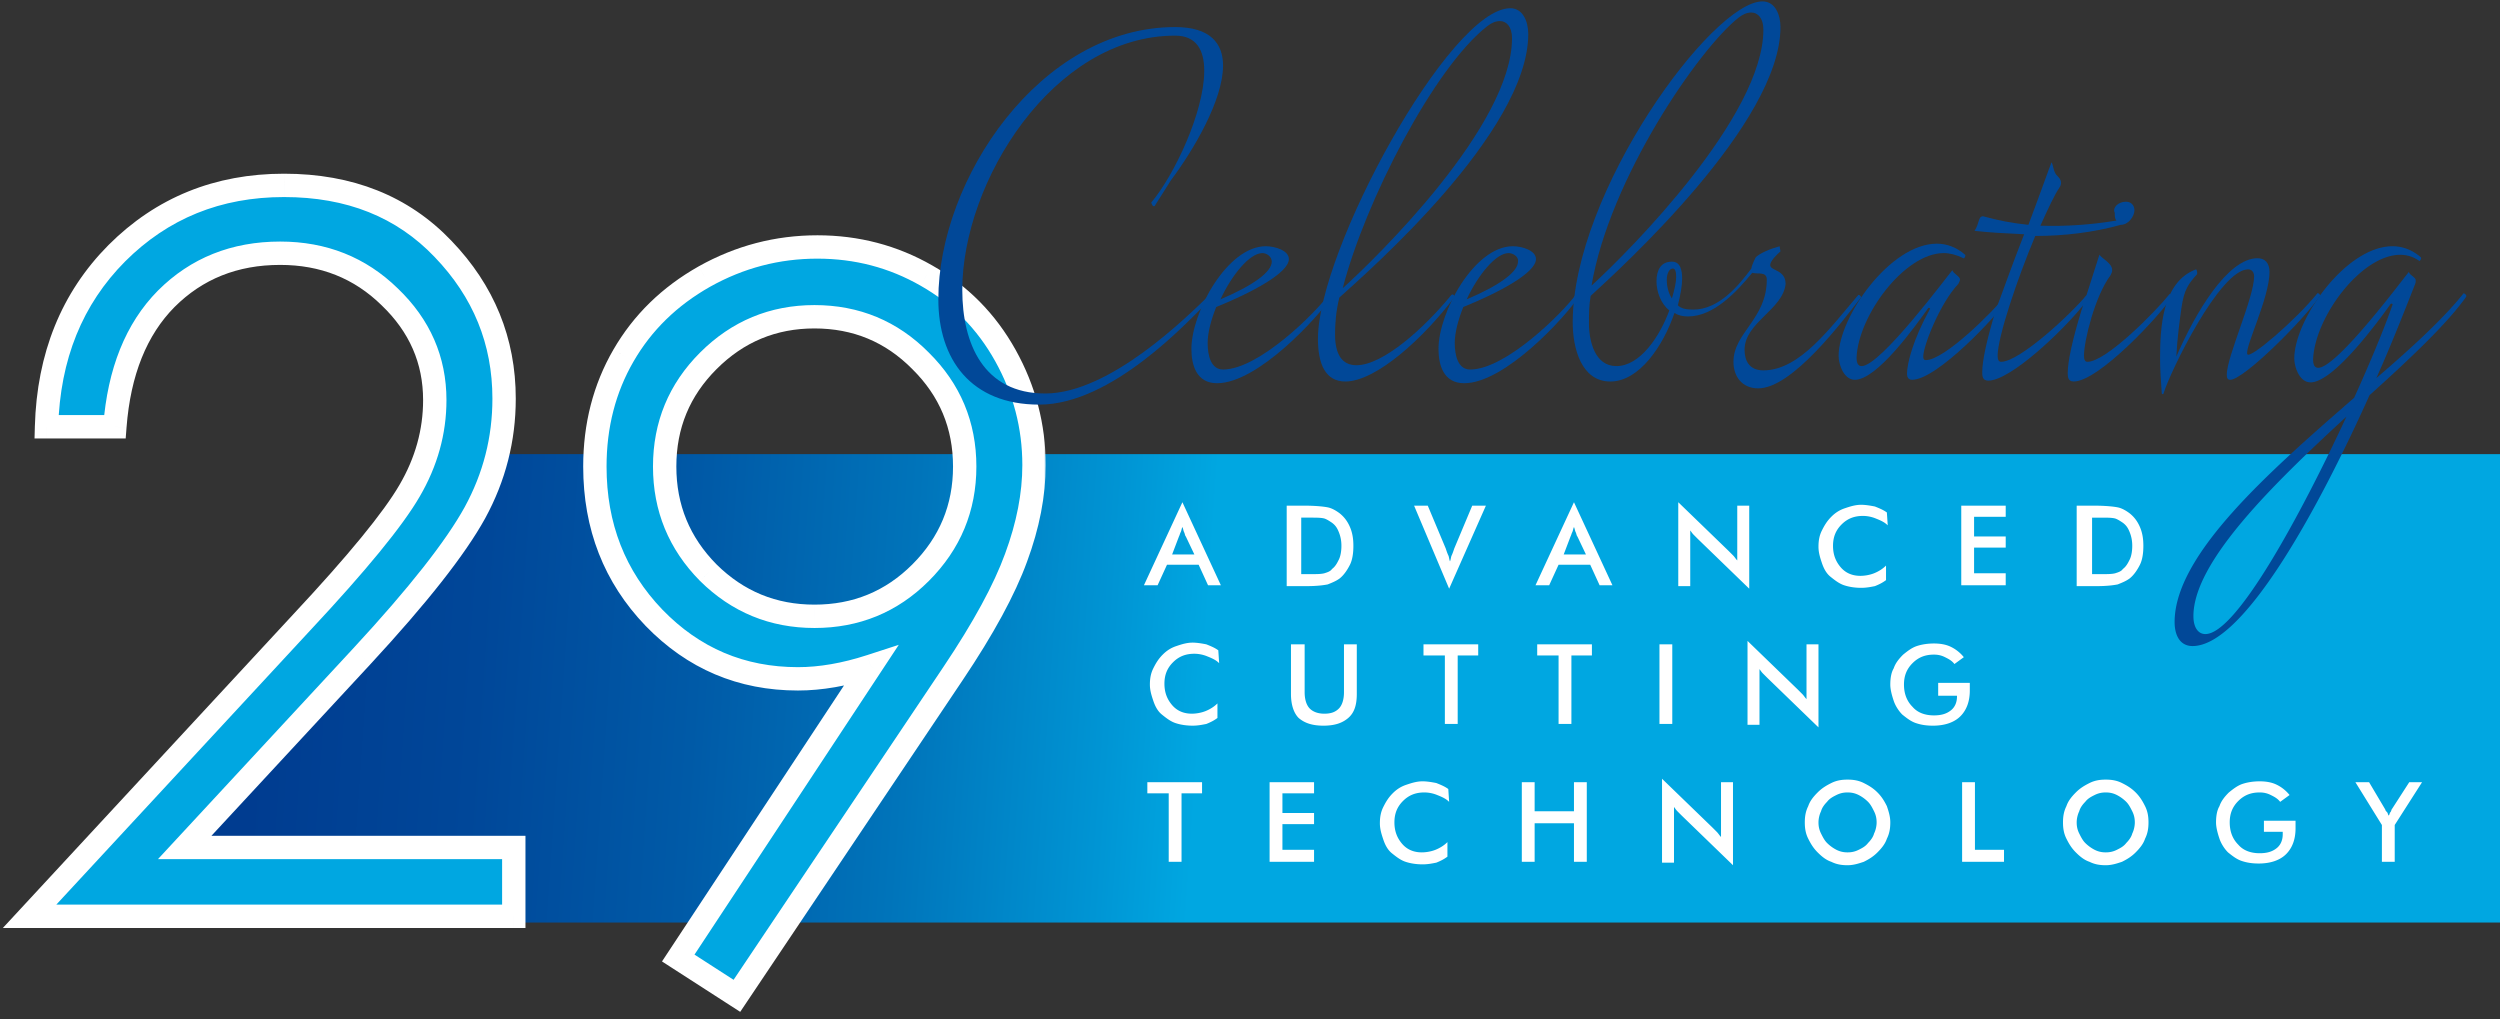
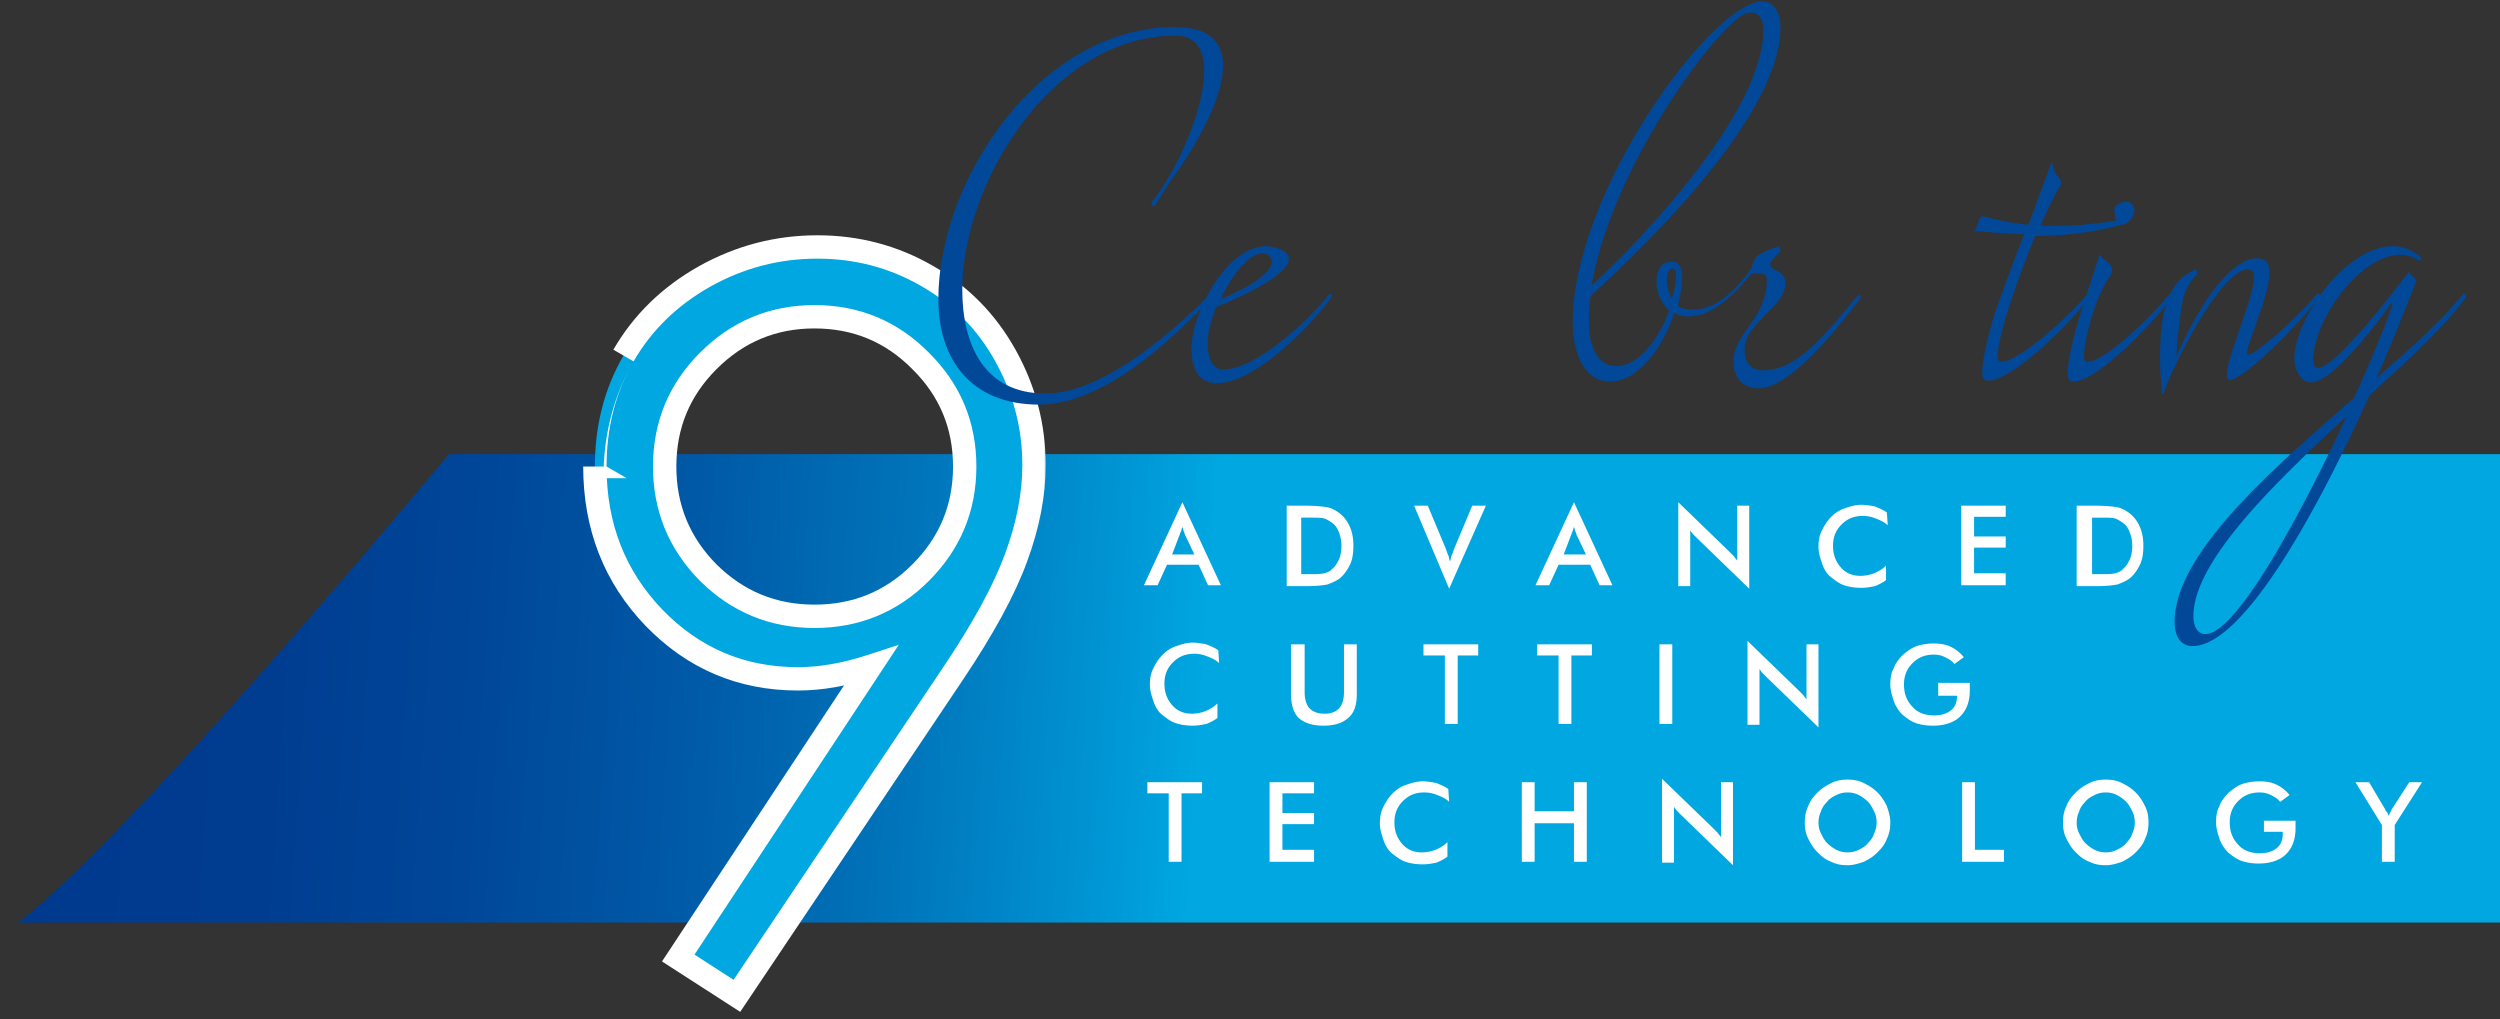
<svg xmlns="http://www.w3.org/2000/svg" width="520" height="212" fill="none" viewBox="0 0 520 212">
  <rect x="0" y="0" width="520" height="212" fill="#333333" stroke="none" />
  <path fill="url(#a)" fill-rule="evenodd" d="M3.655 191.893h516.719V94.464H93.375c-74.182 88.61-89.72 97.429-89.72 97.429Z" clip-rule="evenodd" />
  <path fill="#fff" d="m251.273 121.735-1.956-4.274h-6.58l-1.956 4.274h-2.845l8.002-17.274 8.002 17.274h-2.667Zm-7.469-6.411h4.624l-1.779-3.74c-.178-.178-.178-.534-.355-.89-.178-.356-.178-.712-.356-1.068-.178.356-.178.712-.356 1.068-.178.356-.178.534-.355.89l-1.423 3.74Zm23.829 6.411v-16.561h3.557c2.312 0 4.09.178 4.979.356.889.178 1.779.712 2.49 1.246.889.713 1.6 1.603 2.134 2.85.533 1.246.711 2.493.711 3.917 0 1.425-.178 2.85-.711 3.918-.534 1.068-1.245 2.137-2.134 2.849-.711.534-1.601.891-2.49 1.247-.889.178-2.312.356-4.268.356h-4.268v-.178Zm2.668-2.315h2.312c1.244 0 2.134 0 2.845-.178.533-.178 1.245-.356 1.6-.891.712-.534 1.067-1.246 1.423-1.958.356-.713.534-1.781.534-2.85 0-1.068-.178-1.958-.534-2.849-.356-.89-.711-1.424-1.423-1.959-.533-.356-1.067-.712-1.6-.89-.711-.178-1.601-.178-3.023-.178h-1.779v11.753h-.355Zm31.12 3.027-7.291-17.273h2.846l3.734 8.904c.178.534.356 1.068.534 1.424.177.356.177.891.355 1.247.178-.356.178-.891.356-1.247.178-.356.356-.89.533-1.424l3.735-8.904h2.845l-7.647 17.273Zm31.298-.712-1.956-4.274h-6.58l-1.956 4.274h-2.845l8.002-17.274 8.003 17.274h-2.668Zm-7.469-6.411h4.624l-1.778-3.74c-.178-.178-.178-.534-.356-.89s-.178-.712-.356-1.068c-.178.356-.178.712-.355 1.068-.178.356-.178.534-.356.89l-1.423 3.74Zm23.83 6.411v-17.274l10.492 10.151.889.89c.356.356.534.712.889 1.069v-11.397h2.49v17.273l-10.67-10.328-.889-.891c-.356-.356-.533-.712-.711-.89v11.575h-2.49v-.178Zm43.569-12.466c-.711-.712-1.601-1.068-2.49-1.424a7.127 7.127 0 0 0-2.667-.534c-1.778 0-3.201.534-4.446 1.78-1.245 1.247-1.778 2.671-1.778 4.452 0 1.781.533 3.206 1.6 4.452 1.067 1.247 2.49 1.781 4.09 1.781.89 0 1.957-.178 2.846-.534.889-.357 1.778-.891 2.489-1.603v3.027c-.711.534-1.422.891-2.311 1.247-.89.178-1.779.356-2.846.356-1.245 0-2.489-.178-3.556-.534-1.067-.357-1.957-1.069-2.846-1.781s-1.422-1.781-1.778-2.849c-.356-1.069-.711-2.137-.711-3.384 0-1.246.177-2.315.711-3.383.533-1.069 1.067-1.959 1.956-2.849.889-.891 1.778-1.425 2.845-1.781 1.067-.356 2.134-.712 3.379-.712.889 0 1.956.178 2.846.356.889.356 1.778.712 2.489 1.246l.178 2.671Zm15.293 12.466v-16.561h9.247v2.315h-6.58v4.096h6.58v2.314h-6.58v5.343h6.58v2.493h-9.247Zm24.008 0v-16.561h3.556c2.312 0 4.091.178 4.98.356.889.178 1.778.712 2.489 1.246.889.713 1.601 1.603 2.134 2.85.534 1.246.712 2.493.712 3.917 0 1.425-.178 2.85-.712 3.918-.533 1.068-1.245 2.137-2.134 2.849-.711.534-1.6.891-2.489 1.247-.889.178-2.312.356-4.268.356h-4.268v-.178Zm2.845-2.315h2.312c1.245 0 2.134 0 2.845-.178.534-.178 1.245-.356 1.601-.891.711-.534 1.067-1.246 1.422-1.958.356-.713.534-1.781.534-2.85 0-1.068-.178-1.958-.534-2.849-.355-.89-.711-1.424-1.422-1.959-.534-.356-1.067-.712-1.601-.89-.711-.178-1.6-.178-3.023-.178h-1.778v11.753h-.356Zm-181.21 18.52c-.712-.712-1.601-1.069-2.49-1.425a7.129 7.129 0 0 0-2.668-.534c-1.778 0-3.201.534-4.445 1.781-1.245 1.246-1.779 2.671-1.779 4.452 0 1.78.534 3.205 1.601 4.451 1.067 1.247 2.489 1.781 4.09 1.781.889 0 1.956-.178 2.845-.534.889-.356 1.779-.89 2.49-1.603v3.028c-.711.534-1.423.89-2.312 1.246-.889.178-1.778.356-2.845.356-1.245 0-2.49-.178-3.557-.534-1.067-.356-1.956-1.068-2.845-1.781-.889-.712-1.423-1.78-1.779-2.849-.355-1.068-.711-2.137-.711-3.383 0-1.247.178-2.315.711-3.384.534-1.068 1.067-1.959 1.957-2.849.889-.89 1.778-1.425 2.845-1.781 1.067-.356 2.134-.712 3.379-.712.889 0 1.956.178 2.845.356.889.356 1.778.712 2.49 1.247l.178 2.671Zm15.115-3.918h2.667v9.972c0 1.425.356 2.671 1.067 3.383.712.713 1.779 1.069 3.023 1.069 1.423 0 2.312-.356 3.024-1.069.711-.712 1.067-1.958 1.067-3.383v-9.972h2.667v10.328c0 2.315-.533 3.918-1.778 4.986-1.245 1.069-2.846 1.603-5.157 1.603-2.312 0-3.913-.534-5.158-1.603-1.067-1.068-1.6-2.849-1.6-4.986v-10.328h.178Zm34.5 2.315v14.246h-2.668v-14.246h-4.446v-2.315h11.382v2.315H303.2Zm23.652 0v14.246h-2.668v-14.246h-4.446v-2.315h11.381v2.315h-4.267Zm18.316 14.246v-16.561h2.667v16.561h-2.667Zm18.316 0v-17.274l10.492 10.151.89.89c.355.356.533.712.889 1.068v-11.396h2.489v17.273l-10.669-10.328-.89-.891c-.355-.356-.533-.712-.711-.89v11.575h-2.49v-.178Zm39.657-8.548h6.579v1.603c0 2.315-.711 4.096-1.956 5.342-1.244 1.247-3.201 1.959-5.69 1.959-1.423 0-2.49-.178-3.557-.534-1.067-.356-1.956-1.069-2.845-1.781-.712-.712-1.423-1.781-1.779-2.849-.355-1.069-.711-2.315-.711-3.384 0-1.246.178-2.493.711-3.383.356-1.069 1.067-1.959 1.957-2.849.889-.713 1.778-1.425 2.845-1.781 1.067-.356 2.312-.534 3.557-.534 1.244 0 2.489.178 3.556.712a7.886 7.886 0 0 1 2.668 2.137l-1.956 1.425c-.534-.713-1.245-1.069-1.957-1.425-.711-.356-1.422-.534-2.311-.534-1.779 0-3.201.534-4.446 1.78-1.245 1.247-1.779 2.672-1.779 4.452 0 1.781.534 3.384 1.779 4.63 1.067 1.247 2.667 1.781 4.446 1.781 1.6 0 2.667-.356 3.556-1.068.889-.713 1.245-1.781 1.245-2.85v-.178h-3.912v-2.671Zm-157.382 22.972v14.246h-2.667v-14.246h-4.446v-2.315h11.381v2.315h-4.268Zm18.317 14.246v-16.561h9.247v2.315h-6.579v4.096h6.579v2.315h-6.579v5.342h6.579v2.493h-9.247Zm37.345-12.466c-.711-.712-1.6-1.068-2.489-1.424a7.129 7.129 0 0 0-2.668-.534c-1.778 0-3.201.534-4.445 1.78-1.245 1.247-1.779 2.672-1.779 4.452 0 1.781.534 3.206 1.601 4.452 1.067 1.247 2.489 1.781 4.09 1.781.889 0 1.956-.178 2.845-.534.889-.356 1.779-.891 2.49-1.603v3.027c-.711.534-1.423.891-2.312 1.247-.889.178-1.778.356-2.845.356-1.245 0-2.49-.178-3.557-.534-1.067-.356-1.956-1.069-2.845-1.781-.889-.712-1.423-1.781-1.779-2.849-.355-1.069-.711-2.137-.711-3.384 0-1.246.178-2.315.711-3.383.534-1.069 1.067-1.959 1.957-2.849.889-.891 1.778-1.425 2.845-1.781 1.067-.356 2.134-.712 3.379-.712.889 0 1.956.178 2.845.356.889.356 1.778.712 2.49 1.246l.177 2.671Zm15.116 12.466v-16.561h2.668v6.054h8.18v-6.054h2.667v16.561h-2.667v-8.014h-8.18v8.014h-2.668Zm29.165-.001v-17.273l10.492 10.151.889.89c.356.356.533.712.889 1.068v-11.396h2.49v17.273l-10.67-10.329-.889-.89c-.356-.356-.534-.712-.712-.89v11.575h-2.489v-.179Zm47.481-8.19c0 1.246-.178 2.315-.712 3.383-.355 1.069-1.067 1.959-1.956 2.849-.889.891-1.778 1.425-2.845 1.959-1.067.356-2.134.712-3.379.712s-2.312-.178-3.379-.712c-1.067-.356-1.956-1.068-2.845-1.959-.889-.89-1.423-1.78-1.956-2.849-.534-1.068-.712-2.137-.712-3.383 0-1.247.178-2.315.712-3.384.355-1.068 1.067-1.959 1.956-2.849.889-.89 1.778-1.425 2.845-1.959 1.067-.534 2.134-.712 3.379-.712s2.312.178 3.379.712c1.067.534 1.956 1.069 2.845 1.959.889.89 1.423 1.781 1.956 2.849.356 1.069.712 2.137.712 3.384Zm-2.846 0c0-.891-.178-1.603-.533-2.315-.356-.713-.712-1.425-1.245-1.959a7.914 7.914 0 0 0-1.956-1.425c-.712-.356-1.423-.534-2.312-.534-.889 0-1.6.178-2.312.534-.711.356-1.422.713-1.956 1.425-.533.534-1.067 1.246-1.245 1.959-.355.712-.533 1.602-.533 2.315 0 .89.178 1.602.533 2.315.356.712.712 1.424 1.245 1.958a7.889 7.889 0 0 0 1.956 1.425c.712.356 1.423.534 2.312.534.889 0 1.6-.178 2.312-.534.711-.356 1.422-.712 1.956-1.425.533-.534 1.067-1.246 1.245-1.958.355-.713.533-1.603.533-2.315Zm17.783 8.191v-16.561h2.668v14.068h6.046v2.493h-8.714Zm38.768-8.191c0 1.246-.178 2.315-.712 3.383-.355 1.069-1.067 1.959-1.956 2.849-.889.891-1.778 1.425-2.845 1.959-1.067.356-2.134.712-3.379.712s-2.312-.178-3.379-.712c-1.067-.356-1.956-1.068-2.845-1.959-.889-.89-1.423-1.78-1.956-2.849-.534-1.068-.712-2.137-.712-3.383 0-1.247.178-2.315.712-3.384.355-1.068 1.067-1.959 1.956-2.849.889-.89 1.778-1.425 2.845-1.959 1.067-.534 2.134-.712 3.379-.712s2.312.178 3.379.712c1.067.534 1.956 1.069 2.845 1.959.889.89 1.423 1.781 1.956 2.849.534 1.069.712 2.137.712 3.384Zm-2.846 0c0-.891-.178-1.603-.533-2.315-.356-.713-.711-1.425-1.245-1.959a7.896 7.896 0 0 0-1.956-1.425c-.711-.356-1.423-.534-2.312-.534-.889 0-1.6.178-2.312.534-.711.356-1.422.713-1.956 1.425-.533.534-1.067 1.246-1.245 1.959-.355.712-.533 1.602-.533 2.315 0 .89.178 1.602.533 2.315.356.712.712 1.424 1.245 1.958a7.889 7.889 0 0 0 1.956 1.425c.712.356 1.423.534 2.312.534.889 0 1.601-.178 2.312-.534.711-.356 1.423-.712 1.956-1.425.534-.534 1.067-1.246 1.245-1.958.355-.713.533-1.603.533-2.315Zm26.853-.357h6.58v1.603c0 2.315-.711 4.096-1.956 5.342-1.245 1.247-3.201 1.959-5.691 1.959-1.423 0-2.49-.178-3.557-.534-1.067-.357-1.956-1.069-2.845-1.781-.711-.712-1.422-1.781-1.778-2.849-.356-1.069-.711-2.315-.711-3.384 0-1.246.177-2.493.711-3.383.356-1.069 1.067-1.959 1.956-2.849.889-.713 1.778-1.425 2.845-1.781 1.067-.356 2.312-.534 3.557-.534s2.49.178 3.557.712a7.86 7.86 0 0 1 2.667 2.137l-1.956 1.424c-.534-.712-1.245-1.068-1.956-1.424-.712-.356-1.423-.534-2.312-.534-1.778 0-3.201.534-4.446 1.78-1.245 1.247-1.778 2.672-1.778 4.452 0 1.781.533 3.384 1.778 4.63 1.067 1.247 2.668 1.781 4.446 1.781 1.6 0 2.667-.356 3.557-1.068.889-.713 1.244-1.781 1.244-2.85v-.534h-3.912v-2.315Zm24.54 8.548v-7.657l-5.513-8.904h2.846l3.378 5.698c0 .178.178.356.356.535.178.178.178.534.356.712.178-.178.178-.534.355-.712.178-.179.178-.535.356-.713l3.557-5.52h2.667l-5.69 8.904v7.657h-2.668Z" />
  <mask id="b" width="110" height="158" x="0" y="35.592" fill="#000" maskUnits="userSpaceOnUse">
    <path fill="#fff" d="M0 35.592h110v158H0z" />
    <path d="M23.894 88.766H9.679c.403-14.653 5.276-26.684 14.618-36.093 9.41-9.41 21.004-14.115 34.782-14.115 13.644 0 24.667 4.403 33.069 13.207 8.468 8.805 12.703 19.19 12.703 31.153 0 8.402-2.017 16.299-6.05 23.692-4.032 7.326-11.862 17.274-23.49 29.843l-36.9 39.823h68.456v14.316H6.15l56.66-61.197c11.493-12.3 18.953-21.407 22.381-27.321 3.495-5.982 5.243-12.267 5.243-18.853 0-8.335-3.126-15.493-9.376-21.475-6.184-6.049-13.779-9.073-22.785-9.073-9.477 0-17.375 3.159-23.692 9.477-6.251 6.318-9.813 15.19-10.687 26.616Z" />
  </mask>
-   <path fill="#00A7E1" d="M23.894 88.766H9.679c.403-14.653 5.276-26.684 14.618-36.093 9.41-9.41 21.004-14.115 34.782-14.115 13.644 0 24.667 4.403 33.069 13.207 8.468 8.805 12.703 19.19 12.703 31.153 0 8.402-2.017 16.299-6.05 23.692-4.032 7.326-11.862 17.274-23.49 29.843l-36.9 39.823h68.456v14.316H6.15l56.66-61.197c11.493-12.3 18.953-21.407 22.381-27.321 3.495-5.982 5.243-12.267 5.243-18.853 0-8.335-3.126-15.493-9.376-21.475-6.184-6.049-13.779-9.073-22.785-9.073-9.477 0-17.375 3.159-23.692 9.477-6.251 6.318-9.813 15.19-10.687 26.616Z" />
-   <path fill="#fff" d="M23.894 88.766v2.429h2.25l.172-2.244-2.422-.185Zm-14.215 0-2.429-.067-.068 2.496h2.497v-2.43Zm14.618-36.093-1.718-1.718-.006.006 1.724 1.712Zm67.85-.908-1.757 1.677.007.007 1.75-1.684Zm6.655 54.845 2.128 1.172.004-.008-2.132-1.164Zm-23.49 29.843 1.78 1.651.002-.002-1.783-1.649Zm-36.9 39.823-1.782-1.651-3.78 4.08h5.562v-2.429Zm68.455 0h2.429v-2.429h-2.429v2.429Zm0 14.316v2.429h2.429v-2.429h-2.429Zm-100.717 0-1.783-1.651-3.777 4.08h5.56v-2.429Zm56.66-61.197-1.775-1.658-.008.008 1.783 1.65Zm22.381-27.321-2.097-1.226-.004.008 2.101 1.218Zm-4.133-40.328-1.699 1.737.01.01.01.008 1.679-1.755Zm-46.477.404-1.718-1.718-.01.01 1.728 1.708ZM23.894 86.336H9.679v4.859h14.215v-4.859Zm-11.787 2.496c.388-14.105 5.054-25.524 13.914-34.448l-3.448-3.423C12.748 60.857 7.67 73.5 7.25 88.7l4.857.133ZM26.015 54.39c8.936-8.936 19.905-13.403 33.064-13.403V36.13c-14.397 0-26.617 4.943-36.5 14.826l3.436 3.435Zm33.064-13.403c13.069 0 23.426 4.191 31.311 12.455l3.515-3.354C84.987 40.743 73.3 36.13 59.08 36.13v4.858ZM90.397 53.45c8.044 8.363 12.025 18.148 12.025 29.47h4.858c0-12.607-4.488-23.59-13.382-32.838l-3.501 3.368Zm12.025 29.47c0 7.993-1.914 15.49-5.753 22.528l4.265 2.327c4.227-7.75 6.346-16.047 6.346-24.856h-4.858Zm-5.748 22.52c-3.883 7.054-11.543 16.822-23.146 29.364l3.566 3.299c11.653-12.595 19.653-22.722 23.836-30.32l-4.256-2.343Zm-23.145 29.363-36.9 39.823 3.565 3.302 36.899-39.823-3.564-3.302Zm-35.117 43.903h68.455v-4.858H38.412v4.858Zm66.026-2.429v14.316h4.858v-14.316h-4.858Zm2.429 11.887H6.15v4.858h100.717v-4.858Zm-98.935 4.079 56.66-61.196-3.565-3.301-56.66 61.196 3.565 3.301Zm56.653-61.188c11.489-12.296 19.126-21.582 22.708-27.762l-4.203-2.436c-3.275 5.649-10.558 14.577-22.055 26.881l3.55 3.317ZM87.289 103.3c3.7-6.334 5.574-13.038 5.574-20.078h-4.858c0 6.133-1.622 11.997-4.911 17.627l4.195 2.451Zm5.574-20.078c0-9.025-3.417-16.81-10.126-23.23l-3.359 3.51c5.793 5.544 8.627 12.076 8.627 19.72h4.858ZM82.756 60.01c-6.657-6.513-14.87-9.766-24.483-9.766v4.858c8.4 0 15.377 2.796 21.086 8.38l3.397-3.472Zm-24.483-9.766c-10.078 0-18.607 3.385-25.41 10.188l3.435 3.435c5.833-5.832 13.099-8.765 21.975-8.765v-4.858ZM32.853 60.44c-6.76 6.834-10.477 16.309-11.381 28.14l4.844.37c.843-11.022 4.251-19.29 9.991-25.093l-3.453-3.417Z" mask="url(#b)" />
  <mask id="c" width="97" height="163" x="120.653" y="48.402" fill="#000" maskUnits="userSpaceOnUse">
    <path fill="#fff" d="M120.653 48.402h97v163h-97z" />
    <path d="m153.274 207.133-12.199-7.864 40.025-60.693c-5.377 1.748-10.418 2.622-15.123 2.622-11.762 0-21.743-4.235-29.943-12.703-8.199-8.536-12.299-19.021-12.299-31.456 0-8.536 1.982-16.231 5.948-23.087 3.965-6.856 9.578-12.333 16.837-16.433 7.326-4.1 15.156-6.15 23.49-6.15 8.2 0 15.761 1.983 22.684 5.948 6.99 3.965 12.468 9.51 16.434 16.635 3.965 7.124 5.948 14.72 5.948 22.785 0 6.116-1.244 12.535-3.73 19.256-2.42 6.654-6.789 14.686-13.107 24.096l-44.965 67.044Zm16.131-78.941c8.671 0 16.03-3.024 22.079-9.074 6.117-6.116 9.175-13.476 9.175-22.079s-3.058-15.929-9.175-21.978c-6.049-6.116-13.408-9.175-22.079-9.175-8.603 0-15.963 3.059-22.079 9.175-6.049 6.05-9.074 13.375-9.074 21.978 0 8.603 3.025 15.963 9.074 22.079 6.116 6.05 13.476 9.074 22.079 9.074Z" />
  </mask>
  <path fill="#00A7E1" d="m153.274 207.133-12.199-7.864 40.025-60.693c-5.377 1.748-10.418 2.622-15.123 2.622-11.762 0-21.743-4.235-29.943-12.703-8.199-8.536-12.299-19.021-12.299-31.456 0-8.536 1.982-16.231 5.948-23.087 3.965-6.856 9.578-12.333 16.837-16.433 7.326-4.1 15.156-6.15 23.49-6.15 8.2 0 15.761 1.983 22.684 5.948 6.99 3.965 12.468 9.51 16.434 16.635 3.965 7.124 5.948 14.72 5.948 22.785 0 6.116-1.244 12.535-3.73 19.256-2.42 6.654-6.789 14.686-13.107 24.096l-44.965 67.044Zm16.131-78.941c8.671 0 16.03-3.024 22.079-9.074 6.117-6.116 9.175-13.476 9.175-22.079s-3.058-15.929-9.175-21.978c-6.049-6.116-13.408-9.175-22.079-9.175-8.603 0-15.963 3.059-22.079 9.175-6.049 6.05-9.074 13.375-9.074 21.978 0 8.603 3.025 15.963 9.074 22.079 6.116 6.05 13.476 9.074 22.079 9.074Z" />
-   <path fill="#fff" d="m153.274 207.133-1.316 2.041 2.005 1.293 1.329-1.981-2.018-1.353Zm-12.199-7.864-2.028-1.338-1.351 2.05 2.063 1.329 1.316-2.041Zm40.025-60.693 2.028 1.338 3.82-5.792-6.599 2.144.751 2.31Zm-45.066-10.081-1.751 1.682.006.007 1.745-1.689Zm10.486-70.976-1.187-2.12-.008.005 1.195 2.115Zm46.174-.202-1.207 2.108.009.005 1.198-2.113Zm18.652 58.676-2.279-.843-.004.013 2.283.83Zm-13.107 24.096-2.017-1.354v.001l2.017 1.353Zm-6.755-65.028-1.727 1.708.01.01.009.01 1.708-1.728Zm-44.158 44.057-1.727 1.709.009.009.01.01 1.708-1.728Zm7.264 85.973-12.199-7.864-2.632 4.083 12.199 7.864 2.632-4.083Zm-11.487-4.485 40.025-60.692-4.056-2.675-40.025 60.692 4.056 2.675Zm37.246-64.34c-5.182 1.684-9.967 2.502-14.372 2.502v4.859c5.006 0 10.302-.93 15.874-2.74l-1.502-4.621Zm-14.372 2.502c-11.102 0-20.454-3.966-28.197-11.963l-3.491 3.379c8.657 8.94 19.267 13.443 31.688 13.443v-4.859Zm-28.191-11.956c-7.741-8.059-11.622-17.931-11.622-29.773h-4.858c0 13.027 4.318 24.125 12.977 33.138l3.503-3.365Zm-11.622-29.773c0-8.143 1.886-15.413 5.622-21.87l-4.206-2.433c-4.196 7.254-6.274 15.375-6.274 24.303h4.858Zm5.622-21.87c3.736-6.461 9.026-11.637 15.928-15.535l-2.389-4.23c-7.616 4.301-13.551 10.08-17.745 17.332l4.206 2.432Zm15.92-15.53c6.966-3.9 14.388-5.841 22.304-5.841V48.94c-8.753 0-16.991 2.158-24.677 6.459l2.373 4.24Zm22.304-5.841c7.789 0 14.932 1.878 21.477 5.627l2.415-4.216c-7.301-4.182-15.281-6.27-23.892-6.27v4.859Zm21.486 5.632c6.596 3.742 11.757 8.962 15.509 15.703l4.245-2.362c-4.179-7.508-9.974-13.378-17.357-17.567l-2.397 4.226Zm15.509 15.703c3.767 6.768 5.642 13.957 5.642 21.604h4.858c0-8.484-2.091-16.485-6.255-23.966l-4.245 2.362Zm5.642 21.604c0 5.784-1.176 11.916-3.58 18.413l4.557 1.686c2.57-6.946 3.881-13.65 3.881-20.1h-4.858Zm-3.584 18.426c-2.325 6.393-6.575 14.24-12.841 23.572l4.034 2.708c6.37-9.488 10.858-17.705 13.372-24.62l-4.565-1.66Zm-12.841 23.573-44.965 67.044 4.035 2.706 44.965-67.044-4.035-2.706Zm-26.817-8.115c9.305 0 17.286-3.273 23.797-9.785l-3.435-3.435c-5.587 5.586-12.326 8.362-20.362 8.362v4.858Zm23.797-9.785c6.569-6.569 9.886-14.545 9.886-23.797h-4.858c0 7.955-2.8 14.698-8.463 20.362l3.435 3.435Zm9.886-23.797c0-9.252-3.318-17.2-9.896-23.705l-3.416 3.454c5.655 5.593 8.454 12.297 8.454 20.251h4.858Zm-9.877-23.686c-6.509-6.582-14.492-9.896-23.806-9.896v4.859c8.027 0 14.764 2.802 20.352 8.453l3.454-3.416Zm-23.806-9.896c-9.251 0-17.228 3.317-23.797 9.886l3.436 3.436c5.663-5.664 12.406-8.463 20.361-8.463v-4.859Zm-23.797 9.886c-6.507 6.508-9.785 14.453-9.785 23.696h4.859c0-7.963 2.771-14.67 8.362-20.26l-3.436-3.436Zm-9.785 23.696c0 9.243 3.277 17.216 9.776 23.788l3.454-3.417c-5.599-5.661-8.371-12.407-8.371-20.37h-4.859Zm9.795 23.807c6.571 6.498 14.545 9.775 23.787 9.775v-4.858c-7.963 0-14.709-2.772-20.371-8.372l-3.416 3.455Z" mask="url(#c)" />
+   <path fill="#fff" d="m153.274 207.133-1.316 2.041 2.005 1.293 1.329-1.981-2.018-1.353Zm-12.199-7.864-2.028-1.338-1.351 2.05 2.063 1.329 1.316-2.041Zm40.025-60.693 2.028 1.338 3.82-5.792-6.599 2.144.751 2.31Zm-45.066-10.081-1.751 1.682.006.007 1.745-1.689Zm10.486-70.976-1.187-2.12-.008.005 1.195 2.115Zm46.174-.202-1.207 2.108.009.005 1.198-2.113Zm18.652 58.676-2.279-.843-.004.013 2.283.83Zm-13.107 24.096-2.017-1.354v.001l2.017 1.353Zm-6.755-65.028-1.727 1.708.01.01.009.01 1.708-1.728Zm-44.158 44.057-1.727 1.709.009.009.01.01 1.708-1.728Zm7.264 85.973-12.199-7.864-2.632 4.083 12.199 7.864 2.632-4.083Zm-11.487-4.485 40.025-60.692-4.056-2.675-40.025 60.692 4.056 2.675Zm37.246-64.34c-5.182 1.684-9.967 2.502-14.372 2.502v4.859c5.006 0 10.302-.93 15.874-2.74l-1.502-4.621Zm-14.372 2.502c-11.102 0-20.454-3.966-28.197-11.963l-3.491 3.379c8.657 8.94 19.267 13.443 31.688 13.443v-4.859Zm-28.191-11.956c-7.741-8.059-11.622-17.931-11.622-29.773h-4.858c0 13.027 4.318 24.125 12.977 33.138l3.503-3.365Zm-11.622-29.773c0-8.143 1.886-15.413 5.622-21.87c-4.196 7.254-6.274 15.375-6.274 24.303h4.858Zm5.622-21.87c3.736-6.461 9.026-11.637 15.928-15.535l-2.389-4.23c-7.616 4.301-13.551 10.08-17.745 17.332l4.206 2.432Zm15.92-15.53c6.966-3.9 14.388-5.841 22.304-5.841V48.94c-8.753 0-16.991 2.158-24.677 6.459l2.373 4.24Zm22.304-5.841c7.789 0 14.932 1.878 21.477 5.627l2.415-4.216c-7.301-4.182-15.281-6.27-23.892-6.27v4.859Zm21.486 5.632c6.596 3.742 11.757 8.962 15.509 15.703l4.245-2.362c-4.179-7.508-9.974-13.378-17.357-17.567l-2.397 4.226Zm15.509 15.703c3.767 6.768 5.642 13.957 5.642 21.604h4.858c0-8.484-2.091-16.485-6.255-23.966l-4.245 2.362Zm5.642 21.604c0 5.784-1.176 11.916-3.58 18.413l4.557 1.686c2.57-6.946 3.881-13.65 3.881-20.1h-4.858Zm-3.584 18.426c-2.325 6.393-6.575 14.24-12.841 23.572l4.034 2.708c6.37-9.488 10.858-17.705 13.372-24.62l-4.565-1.66Zm-12.841 23.573-44.965 67.044 4.035 2.706 44.965-67.044-4.035-2.706Zm-26.817-8.115c9.305 0 17.286-3.273 23.797-9.785l-3.435-3.435c-5.587 5.586-12.326 8.362-20.362 8.362v4.858Zm23.797-9.785c6.569-6.569 9.886-14.545 9.886-23.797h-4.858c0 7.955-2.8 14.698-8.463 20.362l3.435 3.435Zm9.886-23.797c0-9.252-3.318-17.2-9.896-23.705l-3.416 3.454c5.655 5.593 8.454 12.297 8.454 20.251h4.858Zm-9.877-23.686c-6.509-6.582-14.492-9.896-23.806-9.896v4.859c8.027 0 14.764 2.802 20.352 8.453l3.454-3.416Zm-23.806-9.896c-9.251 0-17.228 3.317-23.797 9.886l3.436 3.436c5.663-5.664 12.406-8.463 20.361-8.463v-4.859Zm-23.797 9.886c-6.507 6.508-9.785 14.453-9.785 23.696h4.859c0-7.963 2.771-14.67 8.362-20.26l-3.436-3.436Zm-9.785 23.696c0 9.243 3.277 17.216 9.776 23.788l3.454-3.417c-5.599-5.661-8.371-12.407-8.371-20.37h-4.859Zm9.795 23.807c6.571 6.498 14.545 9.775 23.787 9.775v-4.858c-7.963 0-14.709-2.772-20.371-8.372l-3.416 3.455Z" mask="url(#c)" />
  <path fill="#014898" d="M240.167 42.847c-.356.179-.534-.178-.712-.712 4.802-5.698 11.026-18.876 11.026-27.423 0-4.274-1.601-7.301-6.046-7.301-25.43 0-44.28 30.45-44.28 52.888 0 11.218 4.445 21.547 17.249 21.547 13.515 0 29.698-16.205 33.61-19.945.178-.178.712.357.356.713-4.268 4.274-20.095 21.547-35.211 21.547-14.226 0-20.984-9.438-20.984-21.903 0-24.93 21.162-56.628 49.26-56.628 7.291 0 9.958 3.383 9.958 8.013 0 7.123-6.046 17.452-10.848 23.862" />
  <path fill="#014898" d="M276.978 61.723c-2.668 4.096-15.294 17.986-23.83 17.986-4.268 0-5.335-3.74-5.335-7.123 0-7.657 7.469-21.369 15.472-21.369 1.956 0 4.801.89 4.801 2.671 0 2.85-7.646 6.945-15.115 9.972-1.067 2.671-1.779 5.343-1.779 7.48 0 2.67.712 5.52 3.201 5.52 7.469 0 19.384-11.931 22.051-15.67.178-.179.89.177.534.533Zm-14.405-9.081c-2.667 0-6.401 4.63-8.713 9.616 6.757-2.85 10.67-5.699 10.67-7.836 0-1.068-1.067-1.78-1.957-1.78Z" />
-   <path fill="#014898" d="M302.585 61.724c-6.402 8.547-16.361 17.629-22.763 17.629-4.09 0-5.69-3.561-5.69-8.904 0-18.341 27.386-68.737 40.012-68.737 2.667 0 3.734 2.85 3.734 5.343 0 20.478-33.61 49.682-39.3 54.847-.712 2.849-.89 5.52-.89 7.657 0 4.096 1.423 6.41 4.446 6.41 5.513 0 14.049-7.657 19.74-14.602.355-.356.711.178.711.357Zm-23.296-1.781c7.113-6.41 35.211-33.834 35.211-51.998 0-2.493-1.245-3.561-2.49-3.561-.889 0-1.778.356-2.667 1.068-11.026 8.548-25.43 36.505-30.054 54.49Z" />
-   <path fill="#014898" d="M328.371 61.723c-2.667 4.096-15.293 17.986-23.829 17.986-4.268 0-5.335-3.74-5.335-7.123 0-7.657 7.469-21.369 15.471-21.369 1.957 0 4.802.89 4.802 2.671 0 2.85-7.647 6.945-15.116 9.972-1.067 2.671-1.778 5.343-1.778 7.48 0 2.67.711 5.52 3.201 5.52 7.469 0 19.383-11.931 22.051-15.67 0-.179.711.177.533.533Zm-14.582-9.081c-2.667 0-6.402 4.63-8.714 9.616 6.758-2.85 10.67-5.699 10.67-7.836.178-1.068-1.067-1.78-1.956-1.78Z" />
  <path fill="#014898" d="M362.871 72.764c0 2.137.889 4.274 3.912 4.274 7.647 0 14.049-9.082 19.739-15.67.178-.179.712.356.534.534-3.735 4.808-14.227 18.876-21.34 18.876-3.379 0-5.157-2.493-5.157-5.52 0-6.055 6.935-8.904 6.935-17.096 0-1.78-1.956-1.068-3.023-1.425-3.201 3.918-8.002 9.082-13.337 9.082-1.067 0-1.956-.178-2.846-.712-2.311 6.767-7.291 14.246-13.337 14.246-6.046 0-7.825-6.945-7.825-12.287 0-27.068 28.987-66.778 39.479-66.778 2.668 0 3.735 2.849 3.735 5.342 0 19.945-32.899 49.861-39.479 55.915-.356 1.96-.356 3.918-.356 5.699 0 3.74 1.245 8.904 5.691 8.904 4.979 0 9.069-6.233 11.025-11.575-1.778-1.425-2.667-3.918-2.667-6.055 0-2.315.889-4.095 3.201-4.095 1.778 0 2.134 1.78 2.134 3.561 0 1.425-.356 3.383-.889 5.52.711.713 1.778.89 3.201.89 5.335 0 9.425-4.985 12.092-8.547 0-.356.356-1.246.889-2.315.89-.89 3.024-1.78 4.98-2.315l.178 1.069c-1.601 1.424-2.134 2.315-2.134 2.849 0 1.246 3.201.89 3.201 3.918-.534 5.342-8.536 8.013-8.536 13.711ZM331.039 59.41c8.002-7.301 35.744-35.26 35.744-53.245 0-2.493-1.245-3.561-2.49-3.561-.889 0-1.778.356-2.667 1.068-8.18 6.41-26.853 33.478-30.587 55.738Zm16.716 2.67c.533-1.78.889-3.383.889-4.451 0-1.069-.178-1.78-.711-1.78-.712 0-1.245 1.068-1.245 2.314 0 1.425.356 2.85 1.067 3.918Z" />
-   <path fill="#014898" d="M404.305 52.641c-8.18 0-17.783 13-18.139 21.726 0 1.246.356 1.78 1.067 1.78 3.912 0 17.783-18.698 18.85-19.944.356.89 1.601 1.246 1.601 1.959 0 .178-.178.534-.356.89-3.734 3.918-7.291 12.822-7.291 15.137 0 .534.178.712.533.712 3.913 0 14.049-10.15 16.894-13.712.178-.178.712.178.534.534-2.49 3.918-15.116 17.273-20.273 17.273-.889 0-1.067-.712-1.067-1.246 0-2.137 1.245-7.123 4.802-13.534 0-.178-.356-.178-.356-.178-2.668 3.74-10.67 14.959-15.294 14.959-2.311 0-3.378-3.206-3.378-4.987 0-8.013 10.67-23.327 20.45-23.327 1.956 0 4.09.712 5.869 2.315.178.178-.178.89-.356.712-1.423-.712-2.845-1.069-4.09-1.069Z" />
  <path fill="#014898" d="M442.183 41.957c1.067 0 1.778.712 1.778 1.78 0 1.247-1.245 3.028-2.845 3.028-5.691 1.603-11.915 2.315-17.783 2.315-3.735 8.904-7.825 21.013-7.825 24.93 0 .713.178 1.247.711 1.247 3.913 0 14.76-10.15 17.783-13.89l2.668-8.37c.711.891 2.667 1.781 2.667 3.206 0 .356-.177.712-.355 1.069-3.201 4.273-5.513 13.533-5.513 16.738 0 .713.178 1.247.711 1.247 3.913 0 14.227-10.506 17.072-14.068.178-.178.711.178.534.534-2.49 3.918-15.294 17.63-20.451 17.63-1.245 0-1.245-1.069-1.245-1.781 0-2.315.889-6.589 2.845-13l.356-1.068c-4.268 5.342-15.116 15.67-19.739 15.67-1.245 0-1.245-1.068-1.245-1.78 0-2.315.889-6.589 2.845-13 .712-1.78 3.201-8.903 5.869-15.67-3.735-.178-7.291-.356-10.314-.712 1.067-1.603.711-3.028 1.778-3.028 3.201.89 6.046 1.425 9.425 1.781 2.49-6.589 4.624-12.643 4.801-13 .356.357.356 2.138 1.245 2.85.356.356 1.245 1.246.356 2.493-.889 1.246-2.312 4.274-3.912 7.835 5.157.178 10.492-.178 15.827-1.068-.356-.356-.356-.89-.356-1.603-.534-1.068.711-2.315 2.312-2.315Z" />
  <path fill="#014898" d="M449.652 81.846c-.178-2.493-.356-4.986-.356-7.123 0-6.41.356-16.026 7.469-18.698.178 0 .356.89.178 1.069-1.778 1.959-2.667 3.205-3.201 6.945-.355 2.493-.889 6.41-1.067 10.15 3.912-9.082 10.67-20.479 16.894-20.479 1.601 0 2.49 1.069 2.49 2.85 0 5.342-5.157 15.67-4.624 17.095.356 1.246 9.959-6.945 14.582-12.644.178-.178.712.357.534.535-3.201 4.808-15.827 17.451-18.672 17.451-.534 0-.712-.356-.712-1.068 0-3.74 5.691-16.027 5.691-20.479 0-.356-.178-1.425-1.245-1.425-5.868 0-16.183 21.191-17.605 25.821 0 .178-.356.178-.356 0Z" />
  <path fill="#014898" d="M512.96 61.723c-3.735 5.343-11.381 12.644-20.095 20.479-11.381 25.287-26.497 52.176-36.811 52.176-2.668 0-3.735-2.315-3.735-4.986 0-14.068 19.74-31.341 37.345-46.656 3.557-7.835 6.402-14.78 8.002-19.41 0-.178-.355-.178-.355-.178-2.668 3.74-11.915 16.383-16.716 16.383-2.312 0-3.379-3.205-3.379-4.986 0-8.014 10.67-23.328 20.45-23.328 1.957 0 4.091.712 5.869 2.315.178.178-.178.89-.356.712a6.767 6.767 0 0 0-3.912-1.246c-8.18 0-17.783 13-18.139 21.725 0 1.246.356 1.78 1.067 1.78 3.912 0 17.783-18.697 18.85-19.944.178.713 1.423 1.069 1.423 1.781 0 .178 0 .534-.178.89-2.312 5.877-4.979 12.644-8.002 19.41 7.469-6.41 14.048-12.465 18.138-17.629.178 0 .712.356.534.712Zm-24.897 24.93c-15.471 14.247-31.831 30.274-31.831 41.492 0 2.493 1.067 3.74 2.489 3.74 6.402 0 19.74-24.574 29.342-45.231Z" />
  <defs>
    <linearGradient id="a" x1="3.451" x2="520.129" y1="124.922" y2="160.807" gradientUnits="userSpaceOnUse">
      <stop stop-color="#00398D" />
      <stop offset=".098" stop-color="#003C90" />
      <stop offset=".187" stop-color="#004799" />
      <stop offset=".274" stop-color="#005AA7" />
      <stop offset=".358" stop-color="#0074BA" />
      <stop offset=".44" stop-color="#0095D4" />
      <stop offset=".478" stop-color="#00A7E1" />
    </linearGradient>
  </defs>
</svg>